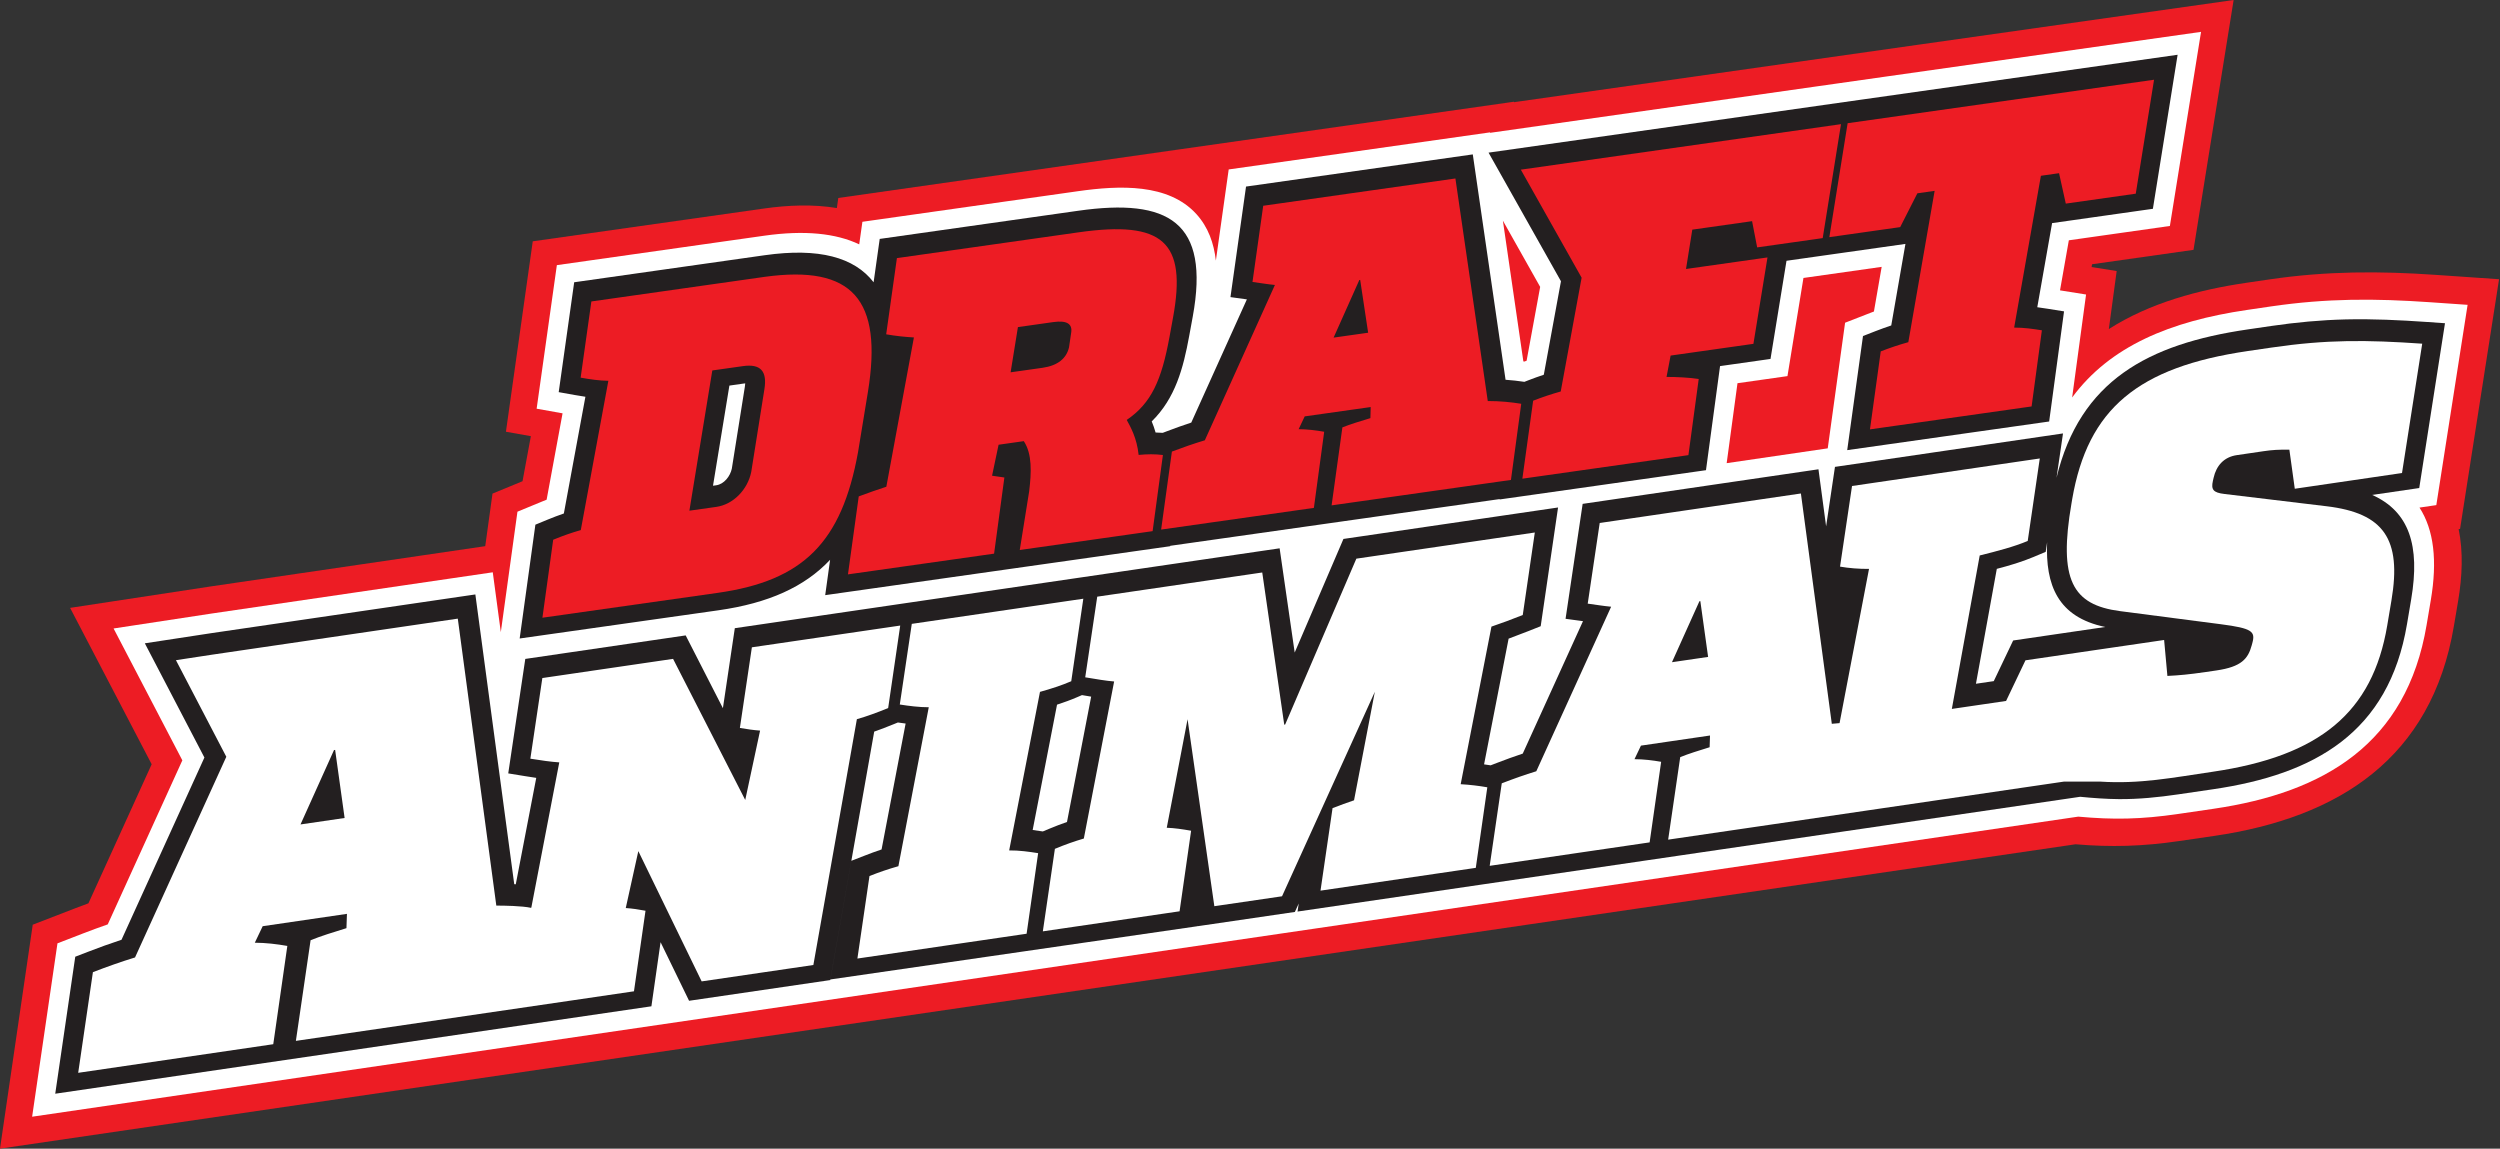
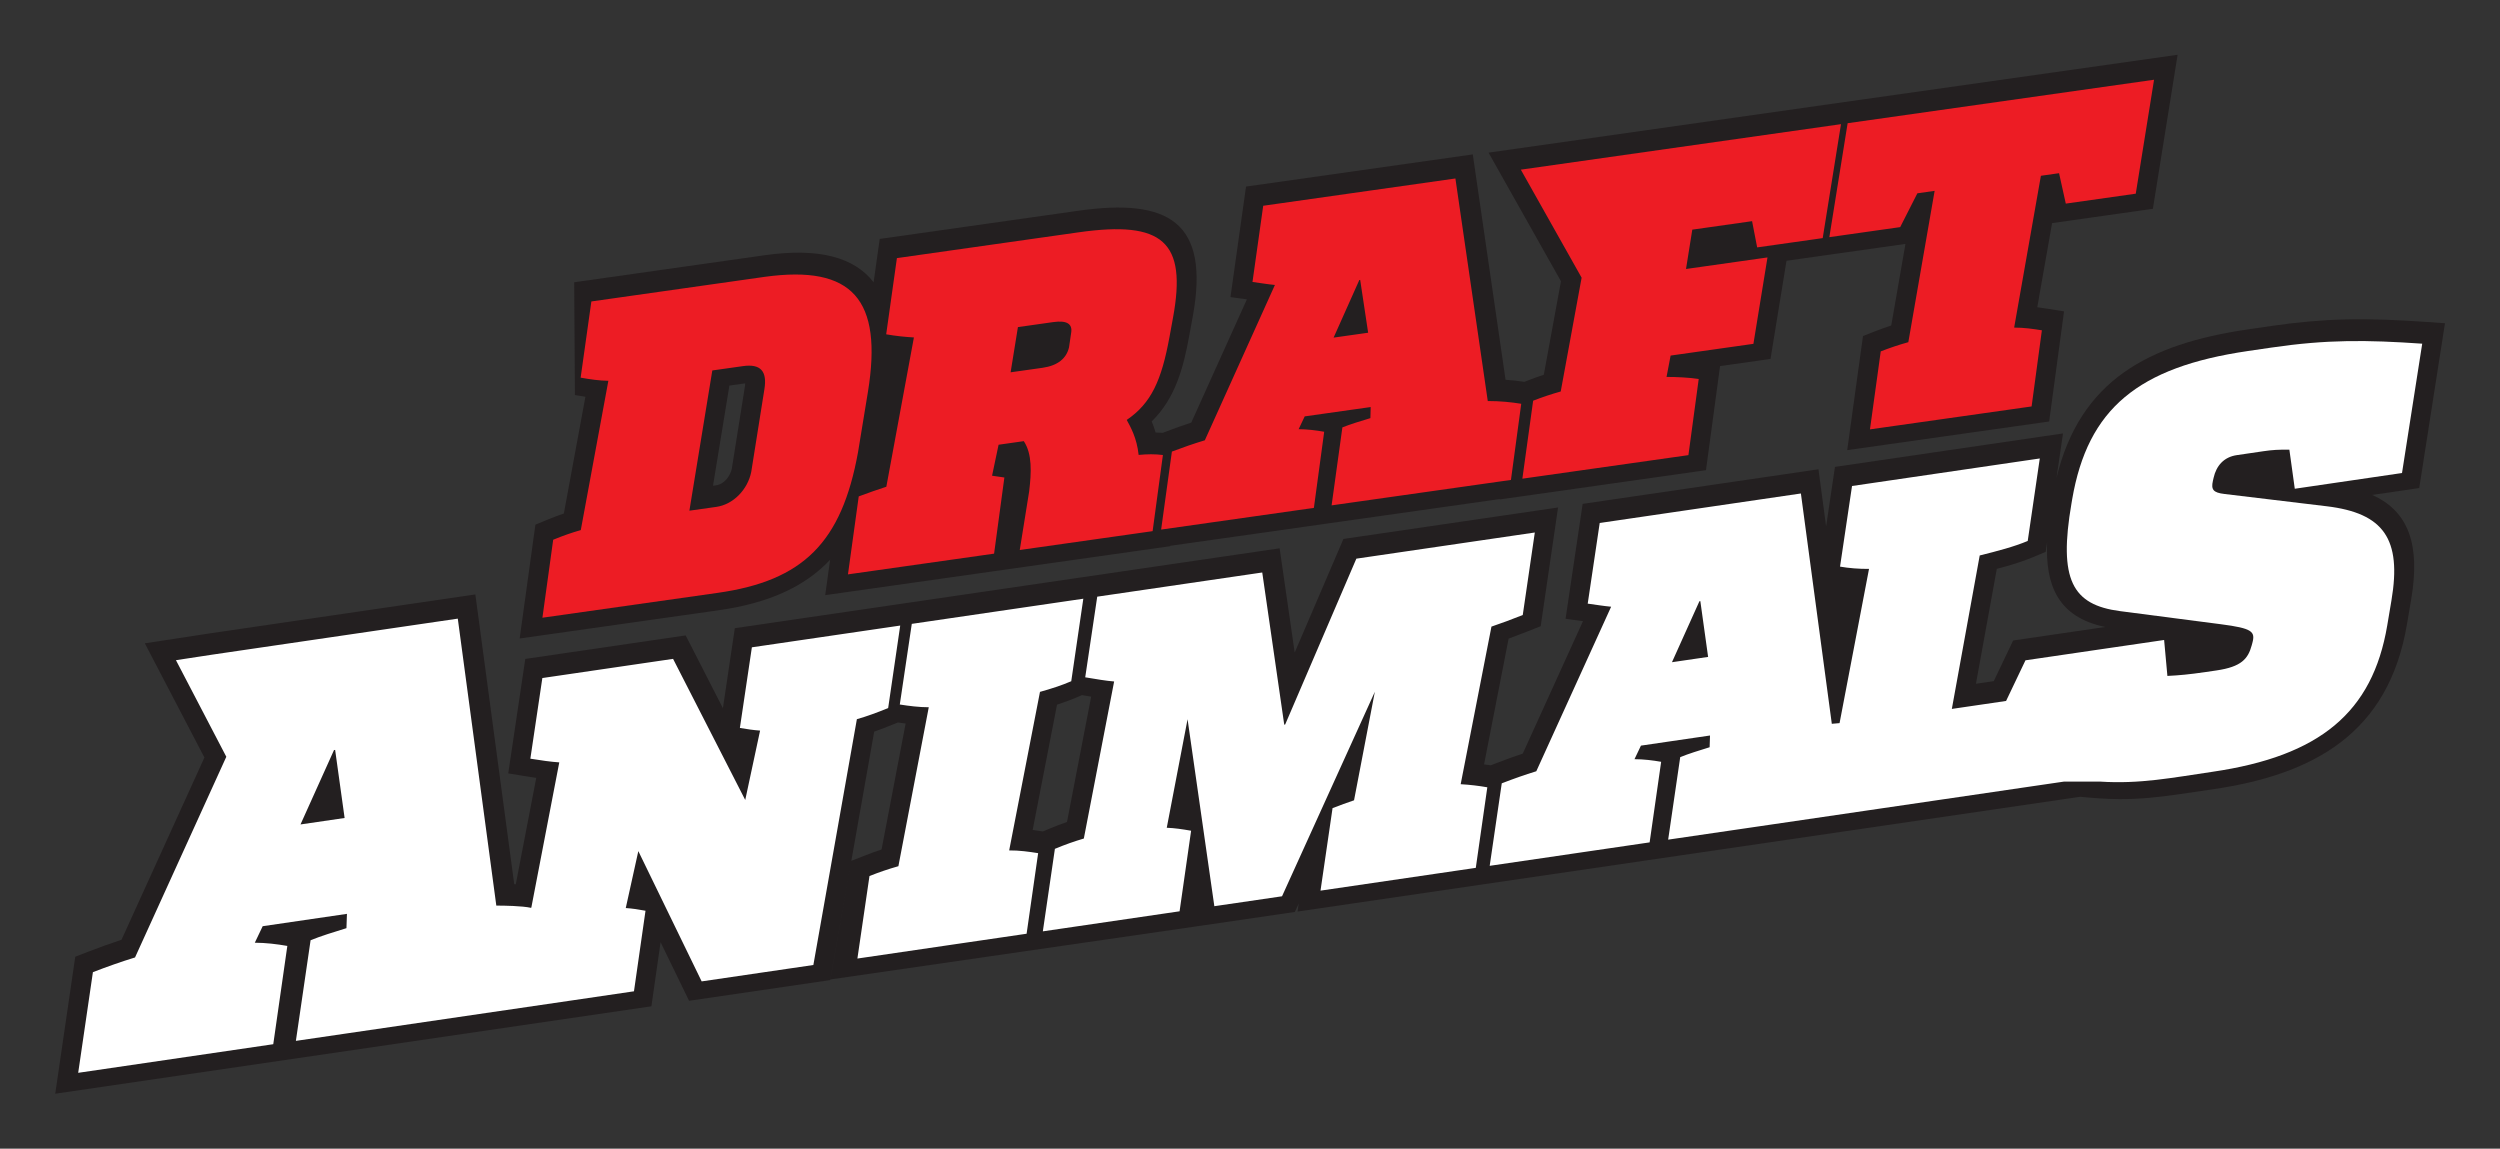
<svg xmlns="http://www.w3.org/2000/svg" width="148" height="68" viewBox="0 0 148 68" fill="none">
  <rect x="0" y="0" width="148" height="68" fill="#333333" stroke="none" />
-   <path fill-rule="evenodd" clip-rule="evenodd" d="M124.843 19.479C127.286 17.924 130.159 17.156 132.987 16.741L134.392 16.535C137.758 16.042 140.882 16.044 144.174 16.271L147.944 16.53L145.636 31.31L145.551 31.322C145.831 32.678 145.763 34.147 145.52 35.587L145.269 37.073C143.95 44.888 138.462 48.404 131.076 49.487L129 49.791C126.839 50.108 124.967 50.16 122.875 49.981L0 68L1.938 54.742L4.482 53.759C4.732 53.663 4.984 53.568 5.235 53.476L8.979 45.244L4.15 35.986L12.493 34.714L28.726 32.333L29.156 29.221L30.934 28.488L31.427 25.821L29.951 25.559L31.539 14.286L45.224 12.345C46.663 12.14 48.15 12.084 49.542 12.317L49.627 11.72C64.921 9.55 74.749 8.133 89.629 6.022L89.633 6.049L113.647 2.635L113.646 2.636L132.231 0L129.856 14.791L123.852 15.643L123.823 15.809L125.307 16.046L124.843 19.479Z" fill="#ED1C24" />
-   <path fill-rule="evenodd" clip-rule="evenodd" d="M88.971 13.063L90.183 21.396C90.204 21.399 90.225 21.401 90.245 21.404C90.288 21.388 90.331 21.371 90.375 21.355L91.178 16.984L88.971 13.063ZM102.219 27.419L108.202 26.542L109.229 19.105L110.737 18.518C110.803 18.492 110.87 18.466 110.936 18.442L111.395 15.798L106.764 16.455L105.818 22.266L102.859 22.686L102.219 27.419ZM122.671 23.53C124.906 20.497 128.473 19.016 133.023 18.349L134.429 18.142C137.766 17.653 140.596 17.667 143.858 17.892L146.082 18.046L144.23 29.903L143.234 30.049C144.093 31.378 144.296 33.204 143.905 35.519L143.654 37.005C142.47 44.017 137.624 46.914 131.04 47.88L128.964 48.184C126.744 48.51 125.097 48.534 123.033 48.345C81.704 54.406 42.375 60.173 1.902 66.109L3.402 55.845L4.903 55.265C5.393 55.076 5.884 54.895 6.378 54.724L10.795 45.012L6.724 37.206L12.529 36.321L29.172 33.88L29.648 37.423L30.633 30.292L32.097 29.688C32.185 29.652 32.272 29.617 32.36 29.582L33.304 24.469L31.769 24.195L32.966 15.696L45.252 13.953C47.621 13.617 49.483 13.807 50.866 14.466L51.054 13.13L63.817 11.319C66.275 10.97 69.167 10.847 70.828 12.676C71.528 13.447 71.864 14.403 71.979 15.428L72.739 10.031L88.21 7.836L88.214 7.863L107.376 5.139V5.139L108.758 4.943L111.769 4.515L130.302 1.886L128.457 13.377L122.475 14.226L121.953 17.189L123.495 17.435L122.671 23.53Z" fill="white" />
-   <path fill-rule="evenodd" clip-rule="evenodd" d="M43.323 27.748L44.094 22.904C44.101 22.857 44.113 22.775 44.118 22.696C44.075 22.7 44.033 22.706 44.006 22.709L43.18 22.827L42.21 28.755L42.398 28.729C42.873 28.661 43.228 28.188 43.323 27.748ZM108.382 6.155L88.122 9.036L92.409 16.65L91.393 22.184C91.081 22.287 90.772 22.399 90.464 22.519L90.244 22.605C89.876 22.549 89.504 22.508 89.129 22.482L87.189 9.14L73.765 11.045L72.843 17.589L73.815 17.723L70.523 25.017C70.042 25.175 69.564 25.346 69.089 25.527L68.834 25.624C68.692 25.613 68.551 25.607 68.411 25.605C68.347 25.378 68.271 25.162 68.182 24.947C69.578 23.579 70.05 21.801 70.399 19.897L70.611 18.742C71.639 13.134 69.181 11.717 63.837 12.476L52.079 14.144L51.718 16.71C50.577 15.232 48.483 14.654 45.273 15.109L33.992 16.71L33.075 23.215L34.035 23.386C34.241 23.423 34.447 23.457 34.656 23.488L33.38 30.398C33.061 30.508 32.744 30.629 32.427 30.759L31.695 31.061L30.764 37.799L42.521 36.131C45.501 35.708 47.632 34.743 49.142 33.14L48.852 35.233L69.274 32.336L69.277 32.312L88.78 29.546L88.777 29.568L100.994 27.835L101.827 21.673L104.814 21.249L105.761 15.438L112.802 14.44L111.962 19.267C111.654 19.369 111.348 19.481 111.042 19.599L110.289 19.893L109.355 26.648L121.31 24.953L122.191 18.433L121.215 18.277C121.012 18.245 120.81 18.215 120.607 18.188L121.484 13.208L127.451 12.361L128.915 3.242L110.382 5.872L108.382 6.155ZM124.631 37.117C121.798 36.531 121.086 34.608 121.189 32.1L121.106 32.669L120.389 32.971C119.69 33.266 118.948 33.484 118.211 33.676L116.976 40.478L118.031 40.323L119.179 37.917L124.631 37.117ZM64.053 41.15L63.777 41.269C63.384 41.439 62.981 41.585 62.576 41.716L61.134 49.136C61.335 49.161 61.535 49.191 61.736 49.222L62.12 49.061C62.467 48.916 62.815 48.783 63.166 48.661L64.597 41.241C64.415 41.212 64.234 41.181 64.053 41.15ZM63.945 34.191L75.754 32.46L76.646 38.63L79.532 31.905L92.237 30.043L91.209 37.072L90.468 37.366C90.084 37.518 89.698 37.666 89.31 37.808L87.857 45.25C87.987 45.267 88.117 45.287 88.246 45.308L88.609 45.168C89.12 44.971 89.631 44.785 90.147 44.613L93.713 36.773C93.709 36.772 93.704 36.772 93.7 36.771L92.681 36.633L93.693 29.829L107.653 27.782L108.106 31.161L108.63 27.639L122.13 25.659L121.746 28.286C123.135 22.541 127.157 20.368 133.049 19.504L134.455 19.298C135.933 19.081 137.396 18.945 138.866 18.909C140.468 18.871 142.052 18.949 143.631 19.058L144.743 19.135L143.219 28.892L140.434 29.3C142.629 30.285 143.279 32.3 142.744 35.47L142.493 36.956C141.408 43.384 137.023 45.842 131.013 46.724L128.938 47.028C127.763 47.2 126.609 47.317 125.443 47.308C124.669 47.302 123.906 47.244 123.146 47.17L76.814 53.964L76.884 53.487L76.657 53.987L70.875 54.835L70.869 54.796L70.863 54.836L49.156 57.984L50.399 50.96L51.167 50.661C51.506 50.527 51.846 50.403 52.189 50.288L53.613 42.834C53.459 42.815 53.307 42.794 53.155 42.771L52.911 42.87C52.528 43.026 52.142 43.176 51.753 43.312L49.15 58.021L40.793 59.246L39.106 55.777L38.563 59.573L3.27 64.748L4.455 56.638L5.206 56.348C5.864 56.093 6.526 55.854 7.193 55.635L12.101 44.846L8.574 38.084L12.555 37.476L28.141 35.191L30.443 52.345C30.473 52.346 30.504 52.348 30.534 52.349L31.746 46.05C31.521 46.017 31.297 45.982 31.075 45.946L30.088 45.785L31.097 39.008L40.592 37.616L42.796 41.925L43.501 37.189L63.945 34.191Z" fill="#231F20" />
+   <path fill-rule="evenodd" clip-rule="evenodd" d="M43.323 27.748L44.094 22.904C44.101 22.857 44.113 22.775 44.118 22.696C44.075 22.7 44.033 22.706 44.006 22.709L43.18 22.827L42.21 28.755L42.398 28.729C42.873 28.661 43.228 28.188 43.323 27.748ZM108.382 6.155L88.122 9.036L92.409 16.65L91.393 22.184C91.081 22.287 90.772 22.399 90.464 22.519L90.244 22.605C89.876 22.549 89.504 22.508 89.129 22.482L87.189 9.14L73.765 11.045L72.843 17.589L73.815 17.723L70.523 25.017C70.042 25.175 69.564 25.346 69.089 25.527L68.834 25.624C68.692 25.613 68.551 25.607 68.411 25.605C68.347 25.378 68.271 25.162 68.182 24.947C69.578 23.579 70.05 21.801 70.399 19.897L70.611 18.742C71.639 13.134 69.181 11.717 63.837 12.476L52.079 14.144L51.718 16.71C50.577 15.232 48.483 14.654 45.273 15.109L33.992 16.71L34.035 23.386C34.241 23.423 34.447 23.457 34.656 23.488L33.38 30.398C33.061 30.508 32.744 30.629 32.427 30.759L31.695 31.061L30.764 37.799L42.521 36.131C45.501 35.708 47.632 34.743 49.142 33.14L48.852 35.233L69.274 32.336L69.277 32.312L88.78 29.546L88.777 29.568L100.994 27.835L101.827 21.673L104.814 21.249L105.761 15.438L112.802 14.44L111.962 19.267C111.654 19.369 111.348 19.481 111.042 19.599L110.289 19.893L109.355 26.648L121.31 24.953L122.191 18.433L121.215 18.277C121.012 18.245 120.81 18.215 120.607 18.188L121.484 13.208L127.451 12.361L128.915 3.242L110.382 5.872L108.382 6.155ZM124.631 37.117C121.798 36.531 121.086 34.608 121.189 32.1L121.106 32.669L120.389 32.971C119.69 33.266 118.948 33.484 118.211 33.676L116.976 40.478L118.031 40.323L119.179 37.917L124.631 37.117ZM64.053 41.15L63.777 41.269C63.384 41.439 62.981 41.585 62.576 41.716L61.134 49.136C61.335 49.161 61.535 49.191 61.736 49.222L62.12 49.061C62.467 48.916 62.815 48.783 63.166 48.661L64.597 41.241C64.415 41.212 64.234 41.181 64.053 41.15ZM63.945 34.191L75.754 32.46L76.646 38.63L79.532 31.905L92.237 30.043L91.209 37.072L90.468 37.366C90.084 37.518 89.698 37.666 89.31 37.808L87.857 45.25C87.987 45.267 88.117 45.287 88.246 45.308L88.609 45.168C89.12 44.971 89.631 44.785 90.147 44.613L93.713 36.773C93.709 36.772 93.704 36.772 93.7 36.771L92.681 36.633L93.693 29.829L107.653 27.782L108.106 31.161L108.63 27.639L122.13 25.659L121.746 28.286C123.135 22.541 127.157 20.368 133.049 19.504L134.455 19.298C135.933 19.081 137.396 18.945 138.866 18.909C140.468 18.871 142.052 18.949 143.631 19.058L144.743 19.135L143.219 28.892L140.434 29.3C142.629 30.285 143.279 32.3 142.744 35.47L142.493 36.956C141.408 43.384 137.023 45.842 131.013 46.724L128.938 47.028C127.763 47.2 126.609 47.317 125.443 47.308C124.669 47.302 123.906 47.244 123.146 47.17L76.814 53.964L76.884 53.487L76.657 53.987L70.875 54.835L70.869 54.796L70.863 54.836L49.156 57.984L50.399 50.96L51.167 50.661C51.506 50.527 51.846 50.403 52.189 50.288L53.613 42.834C53.459 42.815 53.307 42.794 53.155 42.771L52.911 42.87C52.528 43.026 52.142 43.176 51.753 43.312L49.15 58.021L40.793 59.246L39.106 55.777L38.563 59.573L3.27 64.748L4.455 56.638L5.206 56.348C5.864 56.093 6.526 55.854 7.193 55.635L12.101 44.846L8.574 38.084L12.555 37.476L28.141 35.191L30.443 52.345C30.473 52.346 30.504 52.348 30.534 52.349L31.746 46.05C31.521 46.017 31.297 45.982 31.075 45.946L30.088 45.785L31.097 39.008L40.592 37.616L42.796 41.925L43.501 37.189L63.945 34.191Z" fill="#231F20" />
  <path fill-rule="evenodd" clip-rule="evenodd" d="M100.66 35.586L100.605 35.594L98.98 39.203L101.12 38.889L100.66 35.586ZM90.861 31.524L80.296 33.073L76.081 42.892L76.027 42.901L74.725 33.891L64.956 35.323L64.245 40.097C64.951 40.214 65.467 40.304 65.957 40.343L64.163 49.641C63.611 49.804 63.059 49.996 62.45 50.251L61.736 55.136L69.831 53.949L70.514 49.179C69.998 49.09 69.536 49.019 69.072 49.004L70.304 42.579L71.889 53.647L75.896 53.06L81.391 40.953L80.159 47.378C79.745 47.522 79.33 47.666 78.887 47.841L78.174 52.726L87.367 51.377L88.049 46.608C87.533 46.518 87.017 46.456 86.472 46.425L88.294 37.095C88.874 36.9 89.483 36.672 90.147 36.409L90.861 31.524ZM64.132 35.444L63.418 40.329C62.836 40.58 62.201 40.783 61.567 40.959L59.743 50.345C60.344 50.339 60.914 50.421 61.458 50.507L60.775 55.277L50.758 56.746L51.473 51.861C52.026 51.642 52.579 51.45 53.185 51.279L54.983 41.869C54.41 41.87 53.811 41.792 53.268 41.707L53.978 36.933L64.132 35.444ZM19.84 44.395L20.401 48.425L17.79 48.807L19.773 44.405L19.84 44.395ZM108.443 42.849L108.902 42.809L110.646 33.679C110.045 33.684 109.446 33.634 108.93 33.544L109.64 28.771L120.755 27.141L120.041 32.025C119.237 32.364 118.273 32.616 117.199 32.884L115.549 41.968L118.76 41.497L119.908 39.09L121.596 38.843L124.298 38.446L125.229 38.31L126.535 38.119L128.116 37.887L128.31 40.015C129.01 39.98 129.579 39.93 130.582 39.783L131.218 39.69C132.691 39.474 133.084 39.003 133.301 38.205L133.339 38.064C133.524 37.384 133.339 37.197 131.479 36.955L125.511 36.179C122.673 35.81 121.855 34.316 122.633 29.794L122.674 29.552C123.596 24.195 126.573 21.734 133.067 20.782L134.473 20.576C137.747 20.095 140.111 20.119 143.395 20.346L142.199 28.003L135.851 28.934L135.531 26.621C134.898 26.613 134.531 26.633 133.996 26.712L132.422 26.943C131.652 27.055 131.206 27.57 131.044 28.29L131.004 28.465C130.889 28.978 131.015 29.163 131.677 29.242L137.741 29.971C141.12 30.377 142.187 31.91 141.574 35.542L141.324 37.029C140.454 42.18 137.333 44.759 130.979 45.69C128.592 46.04 126.683 46.425 124.312 46.27H122.193L111.165 47.888L110.592 47.972L104.197 48.91L98.755 49.707L99.469 44.823C99.995 44.608 100.547 44.444 101.21 44.236L101.233 43.542L97.144 44.141L96.762 44.944C97.308 44.946 97.825 45.009 98.34 45.099L97.658 49.869L88.19 51.257L88.904 46.373C89.596 46.105 90.259 45.87 90.949 45.658L95.379 35.918C94.916 35.875 94.482 35.801 93.993 35.735L94.703 30.961L106.613 29.214L108.443 42.849ZM27.101 36.623L12.573 38.754L10.416 39.083L13.398 44.801L7.994 56.681C7.153 56.939 6.344 57.227 5.5 57.552L4.629 63.511L16.177 61.817L17.01 55.999C16.381 55.889 15.751 55.813 15.085 55.809L15.551 54.831L20.539 54.1L20.51 54.947C19.701 55.2 19.029 55.4 18.387 55.662L17.516 61.62L20.62 61.165L33.678 59.251L37.531 58.685L38.214 53.916C37.807 53.837 37.427 53.783 37.045 53.756L37.789 50.386L41.538 58.098L48.151 57.128L50.727 42.576C51.333 42.404 51.941 42.177 52.579 41.918L53.293 37.033L44.511 38.321L43.801 43.095C44.235 43.169 44.615 43.224 44.997 43.251L44.118 47.358L39.846 39.005L32.107 40.14L31.397 44.914C32.022 45.015 32.592 45.098 33.109 45.133L31.455 53.728C31.454 53.735 31.439 53.744 31.433 53.743C30.899 53.625 29.809 53.613 29.479 53.612H29.468H29.398H29.391H29.386H29.382L27.101 36.623Z" fill="white" />
  <path fill-rule="evenodd" clip-rule="evenodd" d="M126.437 11.466L127.52 4.72L109.38 7.294L108.297 14.04L112.491 13.445L113.508 11.444L114.53 11.298L112.973 20.257C112.395 20.417 111.868 20.597 111.34 20.802L110.702 25.419L120.271 24.061L120.879 19.554C120.359 19.471 119.812 19.391 119.238 19.394L120.821 10.406L121.896 10.253L122.295 12.054L126.437 11.466ZM108.987 7.35L107.904 14.096L104.024 14.646L103.723 13.093L100.184 13.595L99.812 15.924L104.635 15.24L103.802 20.355L98.9 21.05L98.659 22.314C99.234 22.311 100.043 22.353 100.564 22.436L99.954 26.944L90.124 28.338L90.762 23.722C91.289 23.517 91.817 23.337 92.395 23.176L93.632 16.439L90.033 10.044L108.987 7.35ZM80.523 16.572L80.994 19.697L78.949 19.987L80.471 16.579L80.523 16.572ZM86.16 10.566L74.782 12.181L74.147 16.692C74.616 16.756 75.032 16.827 75.475 16.87L71.326 26.065C70.668 26.263 70.036 26.484 69.376 26.734L68.739 31.351L77.782 30.067L78.392 25.56C77.897 25.473 77.403 25.412 76.88 25.407L77.239 24.65L81.145 24.097L81.128 24.753C80.497 24.947 79.97 25.1 79.469 25.302L78.831 29.918L89.448 28.412L90.057 23.904C89.458 23.806 88.808 23.742 88.076 23.741L86.16 10.566ZM59.828 22.041L61.716 21.774C62.633 21.644 63.141 21.206 63.287 20.556L63.413 19.701C63.505 19.166 63.144 18.955 62.358 19.067L60.261 19.364L59.828 22.041ZM53.097 15.28L63.85 13.754C68.861 13.043 70.266 14.321 69.444 18.798L69.233 19.953C68.764 22.508 68.163 23.867 66.702 24.86C66.927 25.272 67.302 25.926 67.407 26.931C67.931 26.883 68.349 26.876 68.844 26.936L68.235 31.444L60.37 32.56L60.928 29.08C61.06 27.963 61.113 26.882 60.61 26.116L59.116 26.328L58.73 28.162C58.964 28.208 59.225 28.223 59.459 28.268L58.85 32.776L50.199 34.003L50.837 29.387C51.391 29.177 51.918 28.998 52.471 28.815L54.103 19.977C53.581 19.946 53.034 19.893 52.462 19.791L53.097 15.28ZM44.474 27.935C44.265 28.985 43.407 29.866 42.41 30.007L40.812 30.233L42.169 21.931L43.977 21.675C45.026 21.526 45.433 21.965 45.249 23.064L44.474 27.935ZM35.009 17.846L34.374 22.357C34.946 22.459 35.493 22.538 36.015 22.543L34.383 31.381C33.83 31.538 33.33 31.714 32.749 31.953L32.111 36.569L42.492 35.097C47.547 34.379 49.824 32.121 50.794 26.777L51.379 23.214C52.274 17.725 50.471 15.678 45.285 16.387L35.009 17.846Z" fill="#ED1C24" />
</svg>